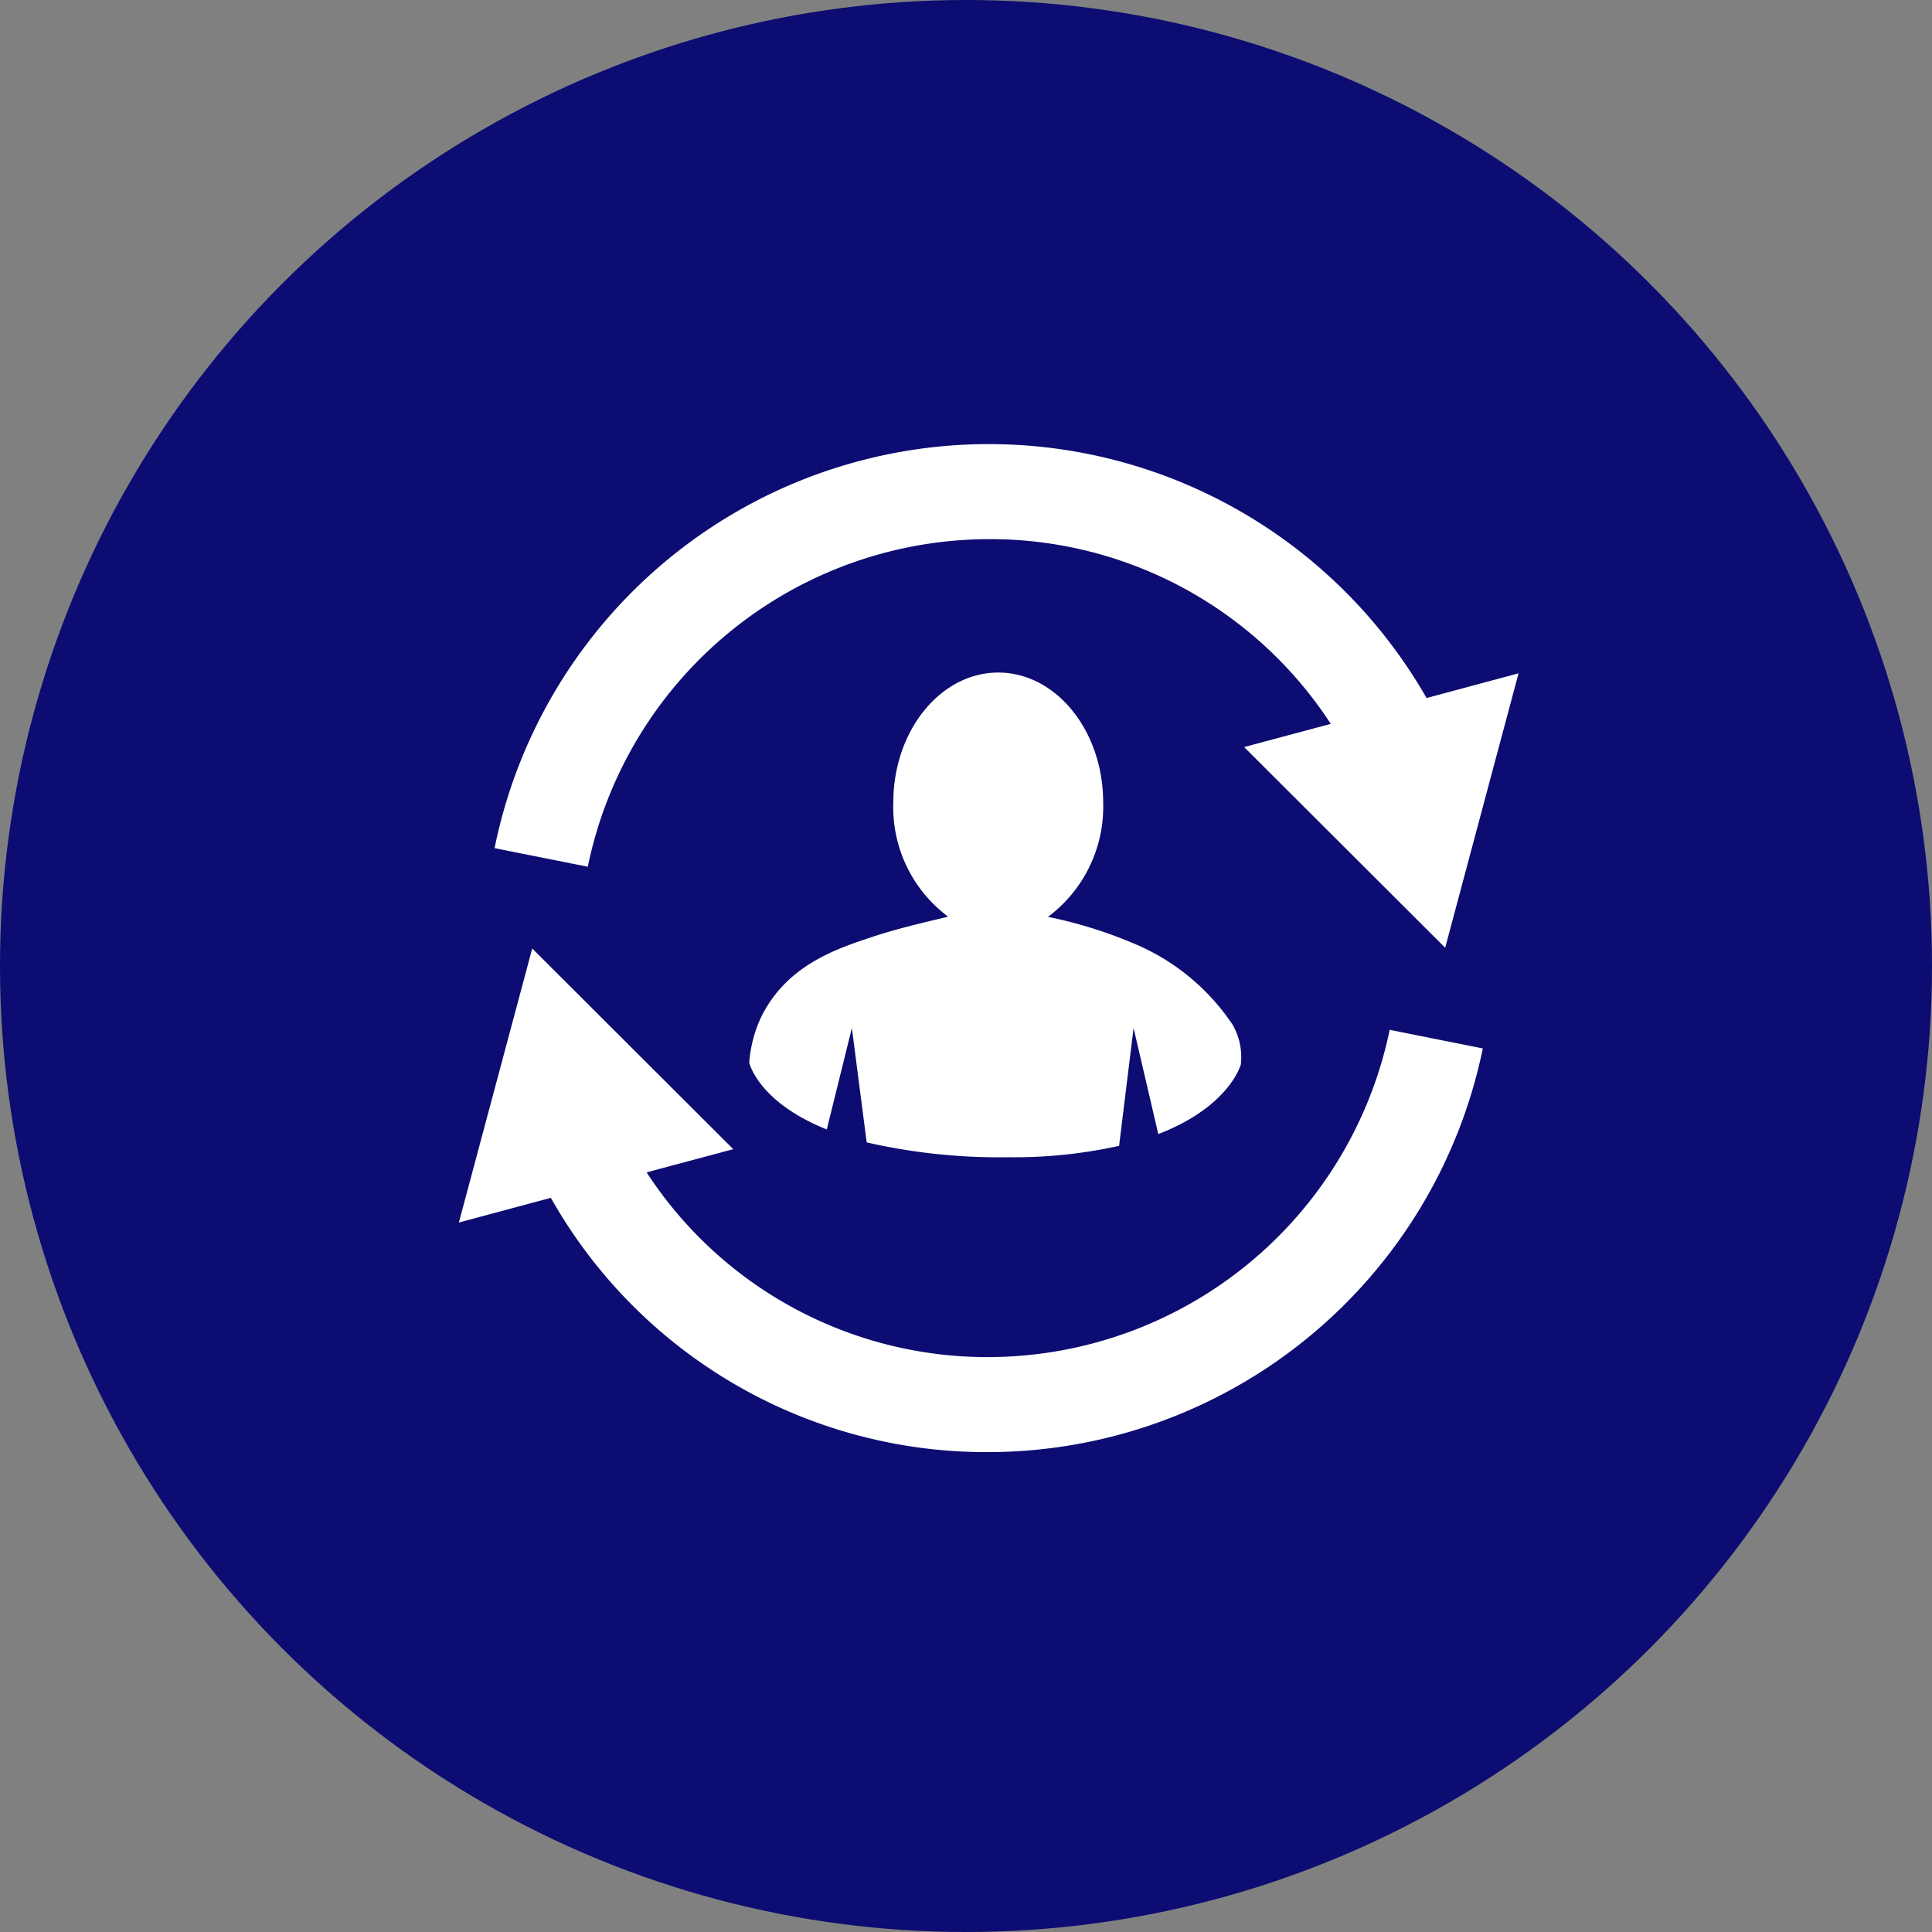
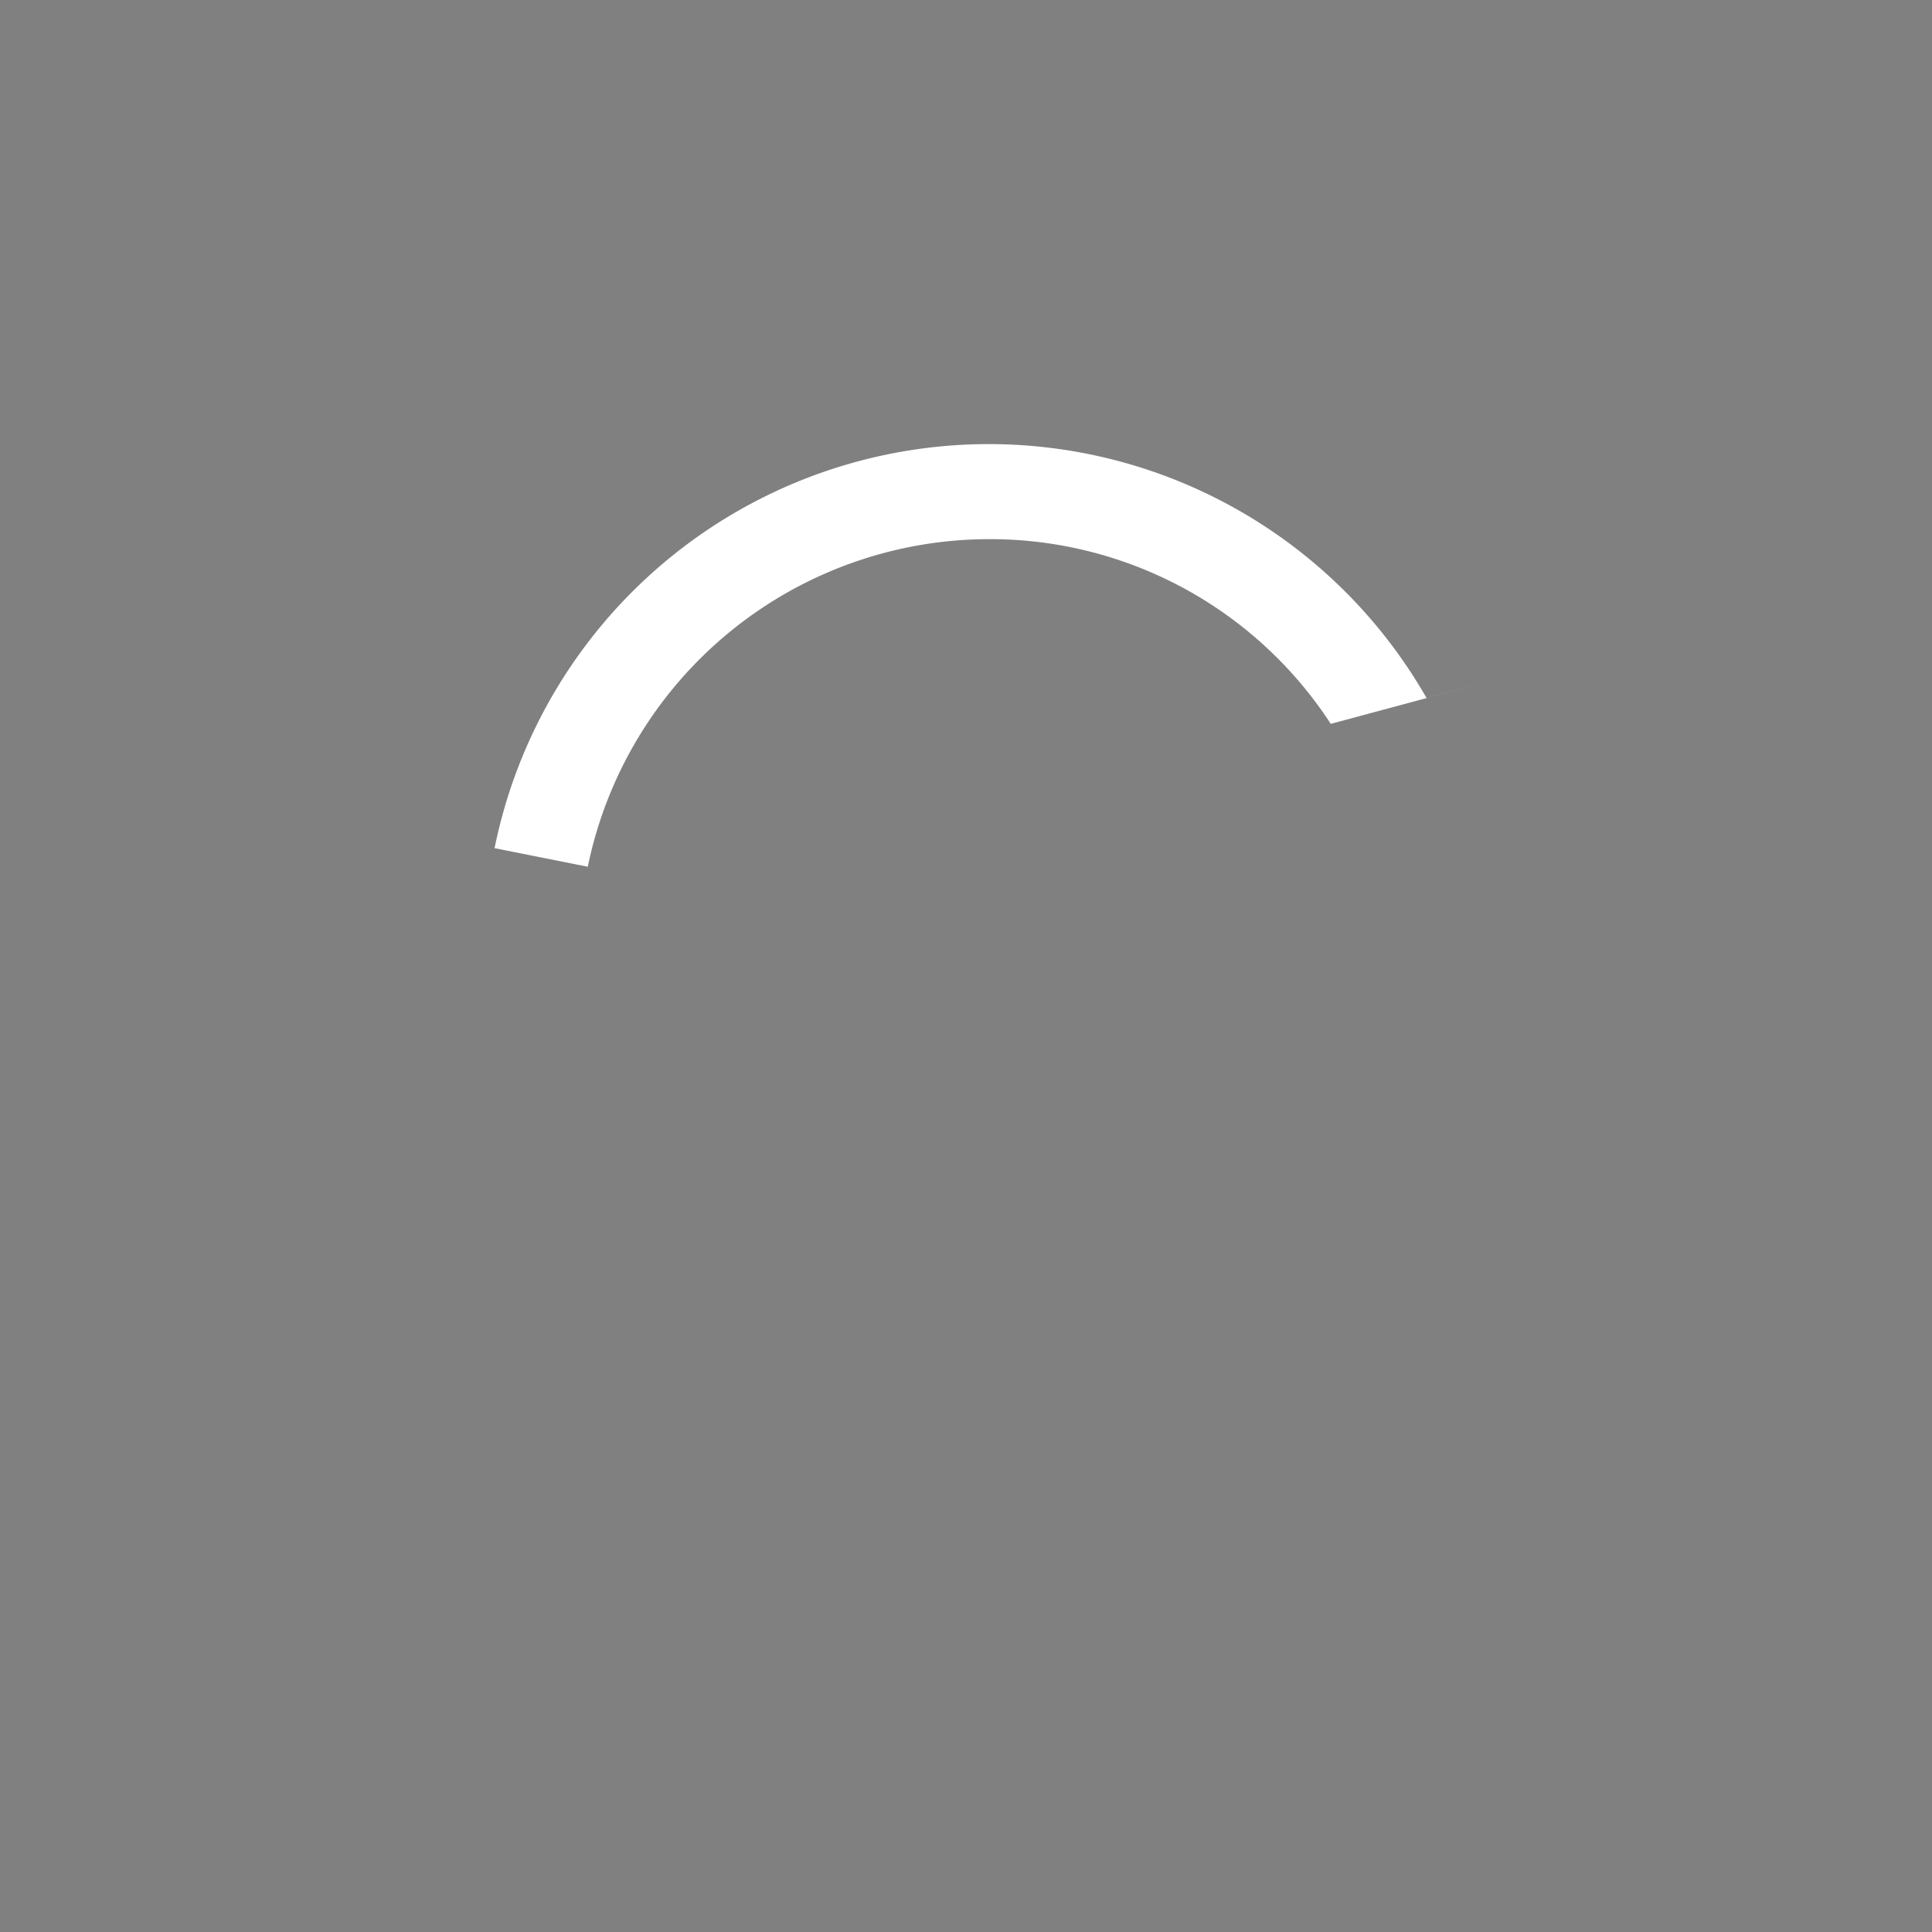
<svg xmlns="http://www.w3.org/2000/svg" viewBox="0 0 80 80">
  <rect x="0" y="0" width="80" height="80" fill="#808080" stroke="none" />
  <defs>
    <style>
      .cls-1 {
        fill: #0c0c72;
      }

      .cls-2 {
        fill: #fff;
      }
    </style>
  </defs>
  <g id="PU" transform="translate(19 18.39)">
-     <circle id="Ellipse_80" data-name="Ellipse 80" class="cls-1" cx="40" cy="40" r="40" transform="translate(-19 -18.39)" />
    <g id="Group_72" data-name="Group 72">
-       <path id="Path_521" data-name="Path 521" class="cls-2" d="M21.4,3.935a16.822,16.822,0,0,1,14.165,7.649l-3.588.96,8.326,8.31L43.341,9.491l-3.809,1.023A20.882,20.882,0,0,0,.94,16.73L4.8,17.5A16.983,16.983,0,0,1,21.4,3.935Z" transform="translate(0.539)" />
-       <path id="Path_522" data-name="Path 522" class="cls-2" d="M21.94,30.189A16.822,16.822,0,0,1,7.775,22.54l3.588-.96L3.038,13.27,0,24.618l3.809-1.023A20.7,20.7,0,0,0,21.94,34.124,20.939,20.939,0,0,0,42.4,17.409l-3.856-.771A17,17,0,0,1,21.94,30.189Z" transform="translate(0 7.615)" />
+       <path id="Path_521" data-name="Path 521" class="cls-2" d="M21.4,3.935a16.822,16.822,0,0,1,14.165,7.649L43.341,9.491l-3.809,1.023A20.882,20.882,0,0,0,.94,16.73L4.8,17.5A16.983,16.983,0,0,1,21.4,3.935Z" transform="translate(0.539)" />
    </g>
-     <path id="Path_523" data-name="Path 523" class="cls-2" d="M27.665,20.6a9.153,9.153,0,0,0-3.872-3.274,18.6,18.6,0,0,0-3.777-1.2A5.689,5.689,0,0,0,22.3,11.393c0-2.975-1.952-5.383-4.344-5.383S13.61,8.418,13.61,11.393a5.647,5.647,0,0,0,2.266,4.722c-.315.094-1.9.425-3.164.85-1.4.472-3.51,1.133-4.58,3.321a5.4,5.4,0,0,0-.488,1.873s.346,1.621,3.211,2.77l1.039-4.2.614,4.737a24.7,24.7,0,0,0,5.871.614,20.069,20.069,0,0,0,4.58-.472l.6-4.879,1.023,4.391C27.539,23.984,28,22.237,28,22.237A2.7,2.7,0,0,0,27.665,20.6Z" transform="translate(4.38 3.449)" />
  </g>
</svg>